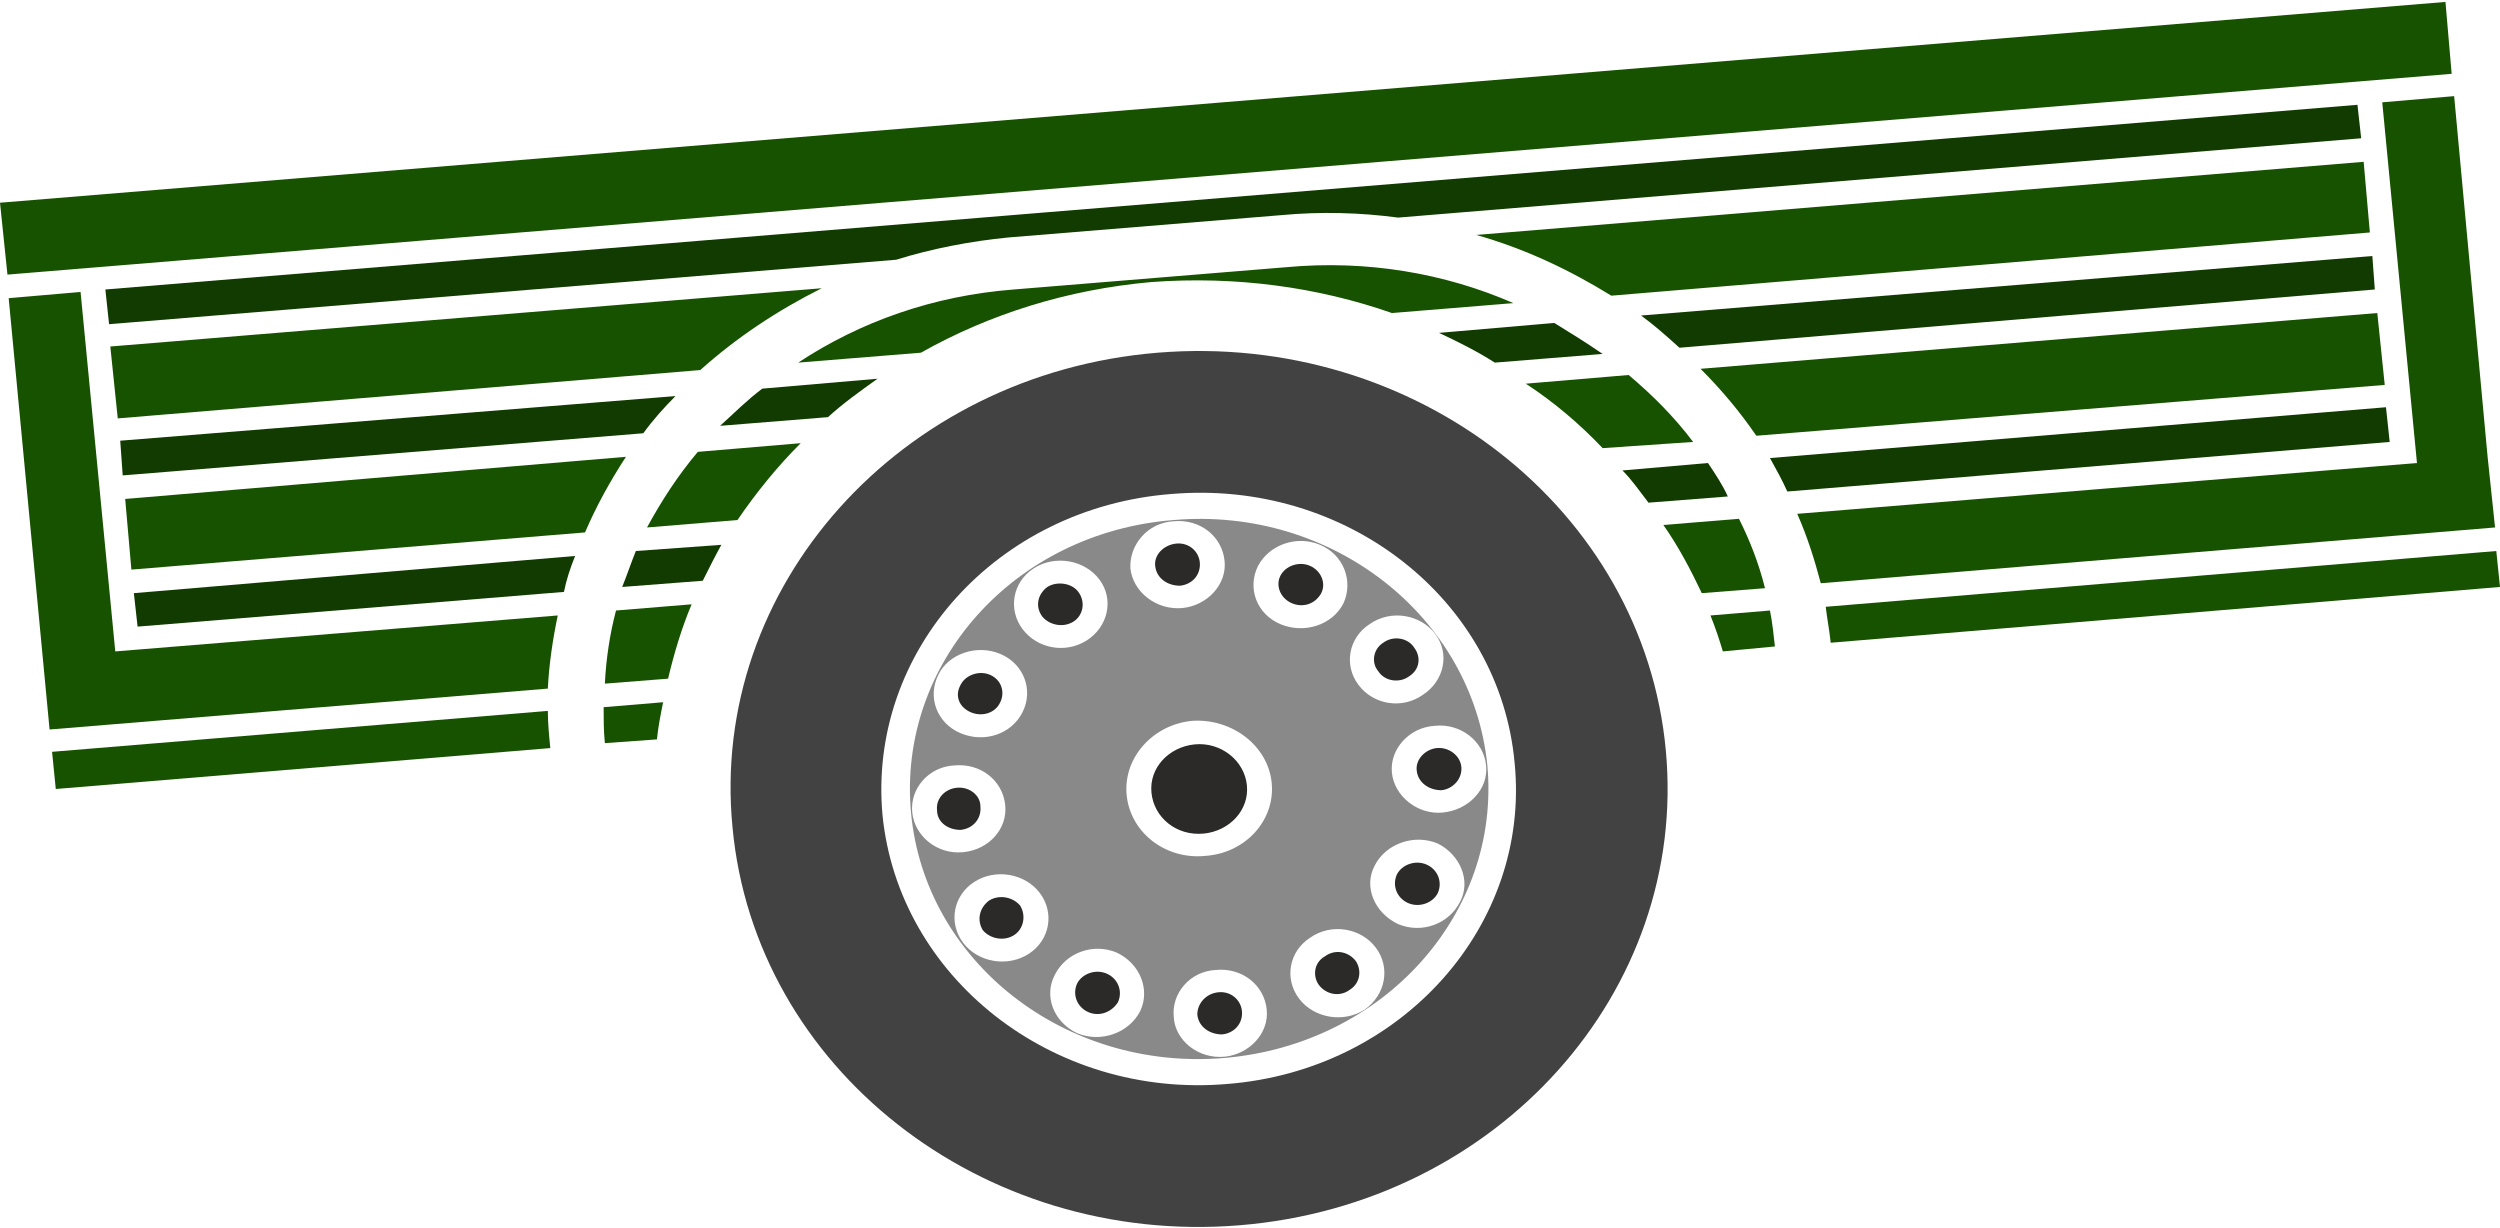
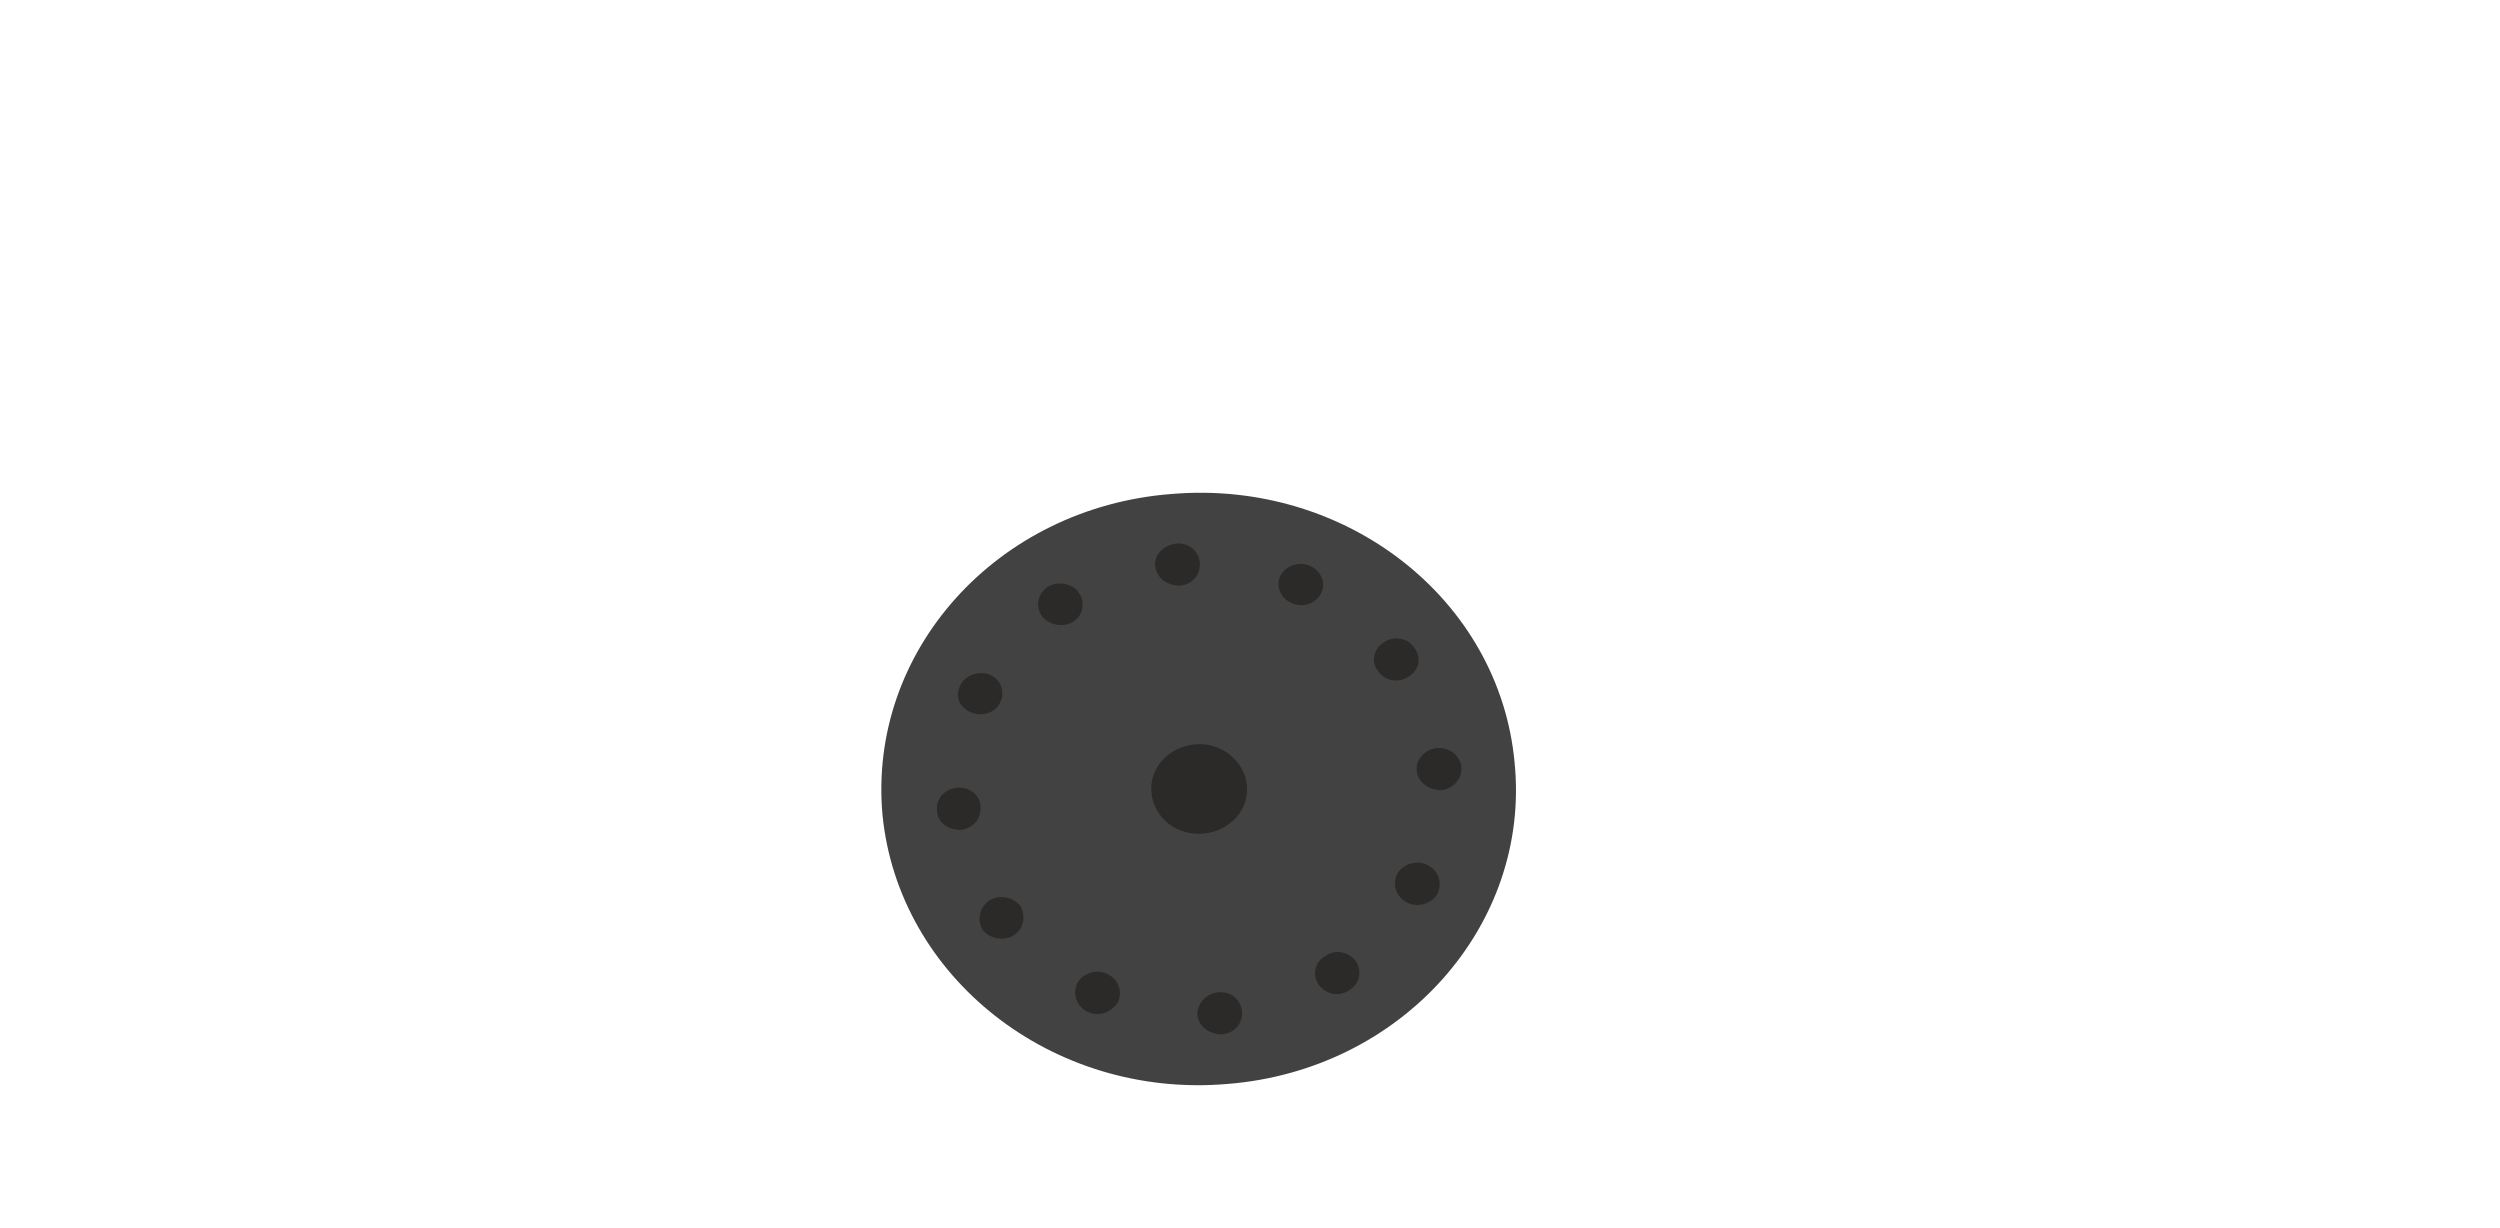
<svg xmlns="http://www.w3.org/2000/svg" xml:space="preserve" width="348px" height="171px" version="1.1" style="shape-rendering:geometricPrecision; text-rendering:geometricPrecision; image-rendering:optimizeQuality; fill-rule:evenodd; clip-rule:evenodd" viewBox="0 0 20.17 9.88">
  <defs>
    <style type="text/css"> .fil3 {fill:#898989} .fil2 {fill:#434242} .fil4 {fill:#2B2A29} .fil0 {fill:#113B00} .fil1 {fill:#175200} </style>
  </defs>
  <g id="Layer_x0020_1">
    <g id="_1726816438448">
-       <path class="fil0" d="M19.05 1.1l-7.77 0.64c-0.3,-0.04 -0.62,-0.05 -0.94,-0.02l-2.2 0.18c-0.31,0.03 -0.62,0.09 -0.91,0.18l-6.35 0.52 -0.03 -0.28 18.17 -1.49 0.03 0.27zm0.11 1.22l-5.61 0.47c-0.1,-0.09 -0.2,-0.18 -0.31,-0.26l5.9 -0.48 0.02 0.27zm-6.23 0.52l-0.87 0.07c-0.14,-0.09 -0.3,-0.17 -0.45,-0.24l0.93 -0.08c0.13,0.08 0.26,0.16 0.39,0.25zm-6.25 0.51l-0.87 0.07c0.11,-0.1 0.22,-0.21 0.34,-0.3l0.93 -0.08c-0.14,0.1 -0.28,0.2 -0.4,0.31zm-1.49 0.13l-4.2 0.34 -0.02 -0.28 4.48 -0.36c-0.09,0.09 -0.18,0.19 -0.26,0.3zm14.09 0.07l-4.86 0.4c-0.04,-0.09 -0.09,-0.18 -0.14,-0.27l4.97 -0.41 0.03 0.28zm-5.34 0.44l-0.64 0.05c-0.07,-0.09 -0.13,-0.18 -0.21,-0.26l0.69 -0.06c0.06,0.09 0.12,0.18 0.16,0.27zm-8.27 0.68l-0.65 0.05c0.04,-0.1 0.07,-0.19 0.11,-0.29l0.69 -0.05c-0.05,0.09 -0.1,0.19 -0.15,0.29zm-1.12 0.09l-3.44 0.28 -0.03 -0.27 3.56 -0.3c-0.04,0.1 -0.07,0.19 -0.09,0.29z" />
-       <path class="fil1" d="M0.45 6.35l3.99 -0.33c-0.01,-0.1 -0.02,-0.2 -0.02,-0.3l-4 0.33 0.03 0.3zm4.43 -0.37l0.42 -0.03c0.01,-0.1 0.03,-0.2 0.05,-0.3l-0.48 0.04c0,0.09 0,0.19 0.01,0.29zm-4.23 -3.64l0.28 2.9 3.57 -0.29c-0.04,0.19 -0.07,0.39 -0.08,0.59l-4.02 0.33c-0.11,-1.16 -0.22,-2.32 -0.33,-3.48l0.58 -0.05zm4.32 2.57l0.61 -0.05c-0.08,0.19 -0.14,0.39 -0.19,0.6l-0.51 0.04c0.01,-0.2 0.04,-0.4 0.09,-0.59zm8.93 0.33l0.42 -0.04c-0.01,-0.09 -0.02,-0.19 -0.04,-0.29l-0.48 0.04c0.04,0.1 0.07,0.19 0.1,0.29zm0.87 -0.07l5.4 -0.45 -0.03 -0.29 -5.41 0.45c0.01,0.09 0.03,0.19 0.04,0.29zm-1.35 -0.95l0.61 -0.05c0.09,0.18 0.16,0.36 0.21,0.56l-0.51 0.04c-0.09,-0.19 -0.19,-0.38 -0.31,-0.55zm1.08 -0.09l5 -0.41 -0.28 -2.91 0.58 -0.05 0.27 2.91 0.06 0.57 -5.44 0.45c-0.05,-0.19 -0.11,-0.38 -0.19,-0.56zm-13.49 -0.12l4.04 -0.34c-0.13,0.2 -0.24,0.4 -0.33,0.61l-3.66 0.3 -0.05 -0.57zm4.62 -0.38l0.83 -0.07c-0.19,0.19 -0.36,0.4 -0.51,0.62l-0.73 0.06c0.12,-0.22 0.25,-0.42 0.41,-0.61zm6.68 -0.55l0.83 -0.07c0.19,0.16 0.37,0.34 0.52,0.54l-0.73 0.05c-0.18,-0.19 -0.39,-0.37 -0.62,-0.52zm1.41 -0.12l5.46 -0.45 0.06 0.58 -5.07 0.41c-0.13,-0.19 -0.28,-0.37 -0.45,-0.54zm-12.83 -0.18l5.74 -0.47c-0.36,0.18 -0.69,0.4 -0.98,0.66l-4.7 0.39 -0.06 -0.58zm11.02 -0.9l7.16 -0.59 0.05 0.57 -6.12 0.51c-0.34,-0.21 -0.7,-0.38 -1.09,-0.49zm0.3 0.55l-0.98 0.08c-0.6,-0.21 -1.26,-0.3 -1.94,-0.25 -0.68,0.06 -1.31,0.26 -1.86,0.57l-0.99 0.08c0.5,-0.33 1.09,-0.54 1.74,-0.59l2.2 -0.18c0.65,-0.06 1.28,0.05 1.83,0.29zm-12.21 -0.81l19.73 -1.62 0.05 0.58 -19.72 1.62 -0.06 -0.58z" />
-       <path class="fil2" d="M10 9.87c-2.08,0.17 -3.91,-1.27 -4.09,-3.21 -0.19,-1.94 1.35,-3.66 3.43,-3.83 2.08,-0.17 3.92,1.26 4.1,3.21 0.18,1.94 -1.35,3.66 -3.44,3.83zm-0.1 -1.14c-1.41,0.12 -2.65,-0.86 -2.78,-2.17 -0.12,-1.32 0.92,-2.48 2.33,-2.59 1.41,-0.12 2.65,0.85 2.77,2.17 0.13,1.31 -0.91,2.48 -2.32,2.59z" />
-       <path class="fil3" d="M9.88 8.52c-1.29,0.11 -2.42,-0.78 -2.53,-1.98 -0.11,-1.2 0.83,-2.26 2.12,-2.36 1.28,-0.11 2.41,0.78 2.53,1.98 0.11,1.2 -0.84,2.25 -2.12,2.36zm-0.16 -1.63c-0.32,0.03 -0.6,-0.19 -0.63,-0.49 -0.03,-0.3 0.21,-0.57 0.53,-0.6 0.32,-0.02 0.61,0.2 0.64,0.5 0.03,0.3 -0.21,0.57 -0.54,0.59zm1.24 -1.38c-0.12,-0.16 -0.08,-0.38 0.09,-0.49 0.17,-0.12 0.41,-0.08 0.53,0.08 0.12,0.16 0.07,0.38 -0.1,0.49 -0.17,0.12 -0.4,0.08 -0.52,-0.08zm-3.19 2.08c-0.12,-0.16 -0.08,-0.38 0.09,-0.49 0.17,-0.11 0.41,-0.07 0.53,0.09 0.12,0.16 0.08,0.38 -0.09,0.49 -0.17,0.11 -0.41,0.07 -0.53,-0.09zm3.46 -1.37c-0.02,-0.19 0.14,-0.37 0.35,-0.38 0.2,-0.02 0.39,0.12 0.41,0.32 0.02,0.19 -0.14,0.36 -0.35,0.38 -0.2,0.02 -0.39,-0.13 -0.41,-0.32zm-3.87 0.32c-0.02,-0.19 0.13,-0.37 0.34,-0.38 0.21,-0.02 0.39,0.12 0.41,0.32 0.02,0.19 -0.13,0.36 -0.34,0.38 -0.21,0.02 -0.39,-0.13 -0.41,-0.32zm3.73 0.43c0.09,-0.18 0.32,-0.26 0.51,-0.18 0.18,0.09 0.27,0.3 0.18,0.47 -0.09,0.18 -0.31,0.26 -0.5,0.18 -0.19,-0.09 -0.28,-0.3 -0.19,-0.47zm-3.52 -1.54c0.08,-0.17 0.31,-0.25 0.5,-0.17 0.19,0.08 0.27,0.29 0.18,0.47 -0.09,0.18 -0.31,0.25 -0.5,0.17 -0.19,-0.08 -0.27,-0.29 -0.18,-0.47zm3 2.12c0.17,-0.12 0.41,-0.08 0.53,0.08 0.12,0.16 0.08,0.38 -0.09,0.5 -0.17,0.11 -0.41,0.07 -0.53,-0.09 -0.12,-0.16 -0.08,-0.38 0.09,-0.49zm-2.23 -2.98c0.17,-0.11 0.41,-0.07 0.53,0.09 0.12,0.16 0.07,0.38 -0.1,0.49 -0.17,0.11 -0.4,0.07 -0.52,-0.09 -0.12,-0.16 -0.08,-0.38 0.09,-0.49zm1.2 0.32c-0.21,0.02 -0.4,-0.13 -0.42,-0.32 -0.01,-0.19 0.14,-0.37 0.35,-0.38 0.21,-0.02 0.39,0.12 0.41,0.32 0.02,0.19 -0.14,0.36 -0.34,0.38zm0.34 3.62c-0.21,0.02 -0.4,-0.13 -0.41,-0.32 -0.02,-0.19 0.13,-0.37 0.34,-0.38 0.21,-0.02 0.39,0.12 0.41,0.32 0.02,0.19 -0.14,0.36 -0.34,0.38zm-0.87 -0.84c0.19,0.09 0.27,0.3 0.19,0.47 -0.09,0.18 -0.32,0.26 -0.51,0.18 -0.19,-0.09 -0.27,-0.3 -0.18,-0.47 0.09,-0.18 0.31,-0.26 0.5,-0.18zm1.64 -3.29c0.19,0.08 0.27,0.29 0.19,0.47 -0.09,0.18 -0.32,0.25 -0.51,0.17 -0.19,-0.08 -0.27,-0.29 -0.18,-0.47 0.09,-0.17 0.31,-0.25 0.5,-0.17z" />
+       <path class="fil2" d="M10 9.87zm-0.1 -1.14c-1.41,0.12 -2.65,-0.86 -2.78,-2.17 -0.12,-1.32 0.92,-2.48 2.33,-2.59 1.41,-0.12 2.65,0.85 2.77,2.17 0.13,1.31 -0.91,2.48 -2.32,2.59z" />
      <path class="fil4" d="M9.71 6.71c-0.22,0.02 -0.4,-0.13 -0.42,-0.33 -0.02,-0.2 0.14,-0.37 0.35,-0.39 0.21,-0.02 0.4,0.13 0.42,0.33 0.02,0.2 -0.14,0.37 -0.35,0.39zm1.41 -1.31c-0.06,-0.07 -0.04,-0.18 0.04,-0.23 0.08,-0.06 0.2,-0.04 0.25,0.04 0.06,0.08 0.04,0.18 -0.04,0.23 -0.08,0.06 -0.2,0.04 -0.25,-0.04zm-3.19 2.09c-0.05,-0.08 -0.03,-0.18 0.05,-0.24 0.08,-0.05 0.19,-0.03 0.25,0.04 0.05,0.08 0.03,0.19 -0.05,0.24 -0.08,0.05 -0.19,0.03 -0.25,-0.04zm3.5 -1.29c-0.01,-0.09 0.07,-0.17 0.16,-0.18 0.1,-0.01 0.19,0.06 0.2,0.15 0.01,0.1 -0.07,0.18 -0.16,0.19 -0.1,0 -0.19,-0.06 -0.2,-0.16zm-3.87 0.32c-0.01,-0.09 0.06,-0.17 0.16,-0.18 0.1,-0.01 0.19,0.06 0.19,0.15 0.01,0.1 -0.06,0.18 -0.16,0.19 -0.1,0 -0.19,-0.06 -0.19,-0.16zm3.71 0.52c0.04,-0.08 0.15,-0.12 0.24,-0.08 0.09,0.04 0.13,0.14 0.09,0.23 -0.04,0.08 -0.15,0.12 -0.24,0.08 -0.09,-0.04 -0.13,-0.14 -0.09,-0.23zm-3.52 -1.53c0.04,-0.08 0.15,-0.12 0.24,-0.08 0.09,0.04 0.12,0.14 0.08,0.22 -0.04,0.09 -0.15,0.12 -0.24,0.08 -0.09,-0.04 -0.13,-0.13 -0.08,-0.22zm2.94 2.19c0.08,-0.06 0.19,-0.04 0.25,0.04 0.05,0.08 0.03,0.18 -0.05,0.23 -0.08,0.06 -0.19,0.04 -0.25,-0.04 -0.05,-0.07 -0.04,-0.18 0.05,-0.23zm-2.24 -2.98c0.08,-0.05 0.2,-0.03 0.25,0.04 0.06,0.08 0.04,0.19 -0.04,0.24 -0.08,0.05 -0.19,0.03 -0.25,-0.04 -0.06,-0.08 -0.04,-0.18 0.04,-0.24zm1.07 -0.01c-0.1,0 -0.19,-0.06 -0.2,-0.16 -0.01,-0.09 0.07,-0.17 0.17,-0.18 0.1,-0.01 0.18,0.06 0.19,0.15 0.01,0.1 -0.06,0.18 -0.16,0.19zm0.34 3.62c-0.1,0 -0.19,-0.06 -0.2,-0.16 0,-0.09 0.07,-0.17 0.17,-0.18 0.1,-0.01 0.18,0.06 0.19,0.15 0.01,0.1 -0.06,0.18 -0.16,0.19zm-0.93 -0.49c0.09,0.04 0.13,0.14 0.09,0.23 -0.05,0.08 -0.15,0.12 -0.24,0.08 -0.09,-0.04 -0.13,-0.14 -0.09,-0.23 0.04,-0.08 0.15,-0.12 0.24,-0.08zm1.64 -3.29c0.09,0.04 0.13,0.14 0.09,0.22 -0.05,0.09 -0.15,0.12 -0.24,0.08 -0.09,-0.04 -0.13,-0.14 -0.09,-0.22 0.04,-0.08 0.15,-0.12 0.24,-0.08z" />
    </g>
  </g>
</svg>